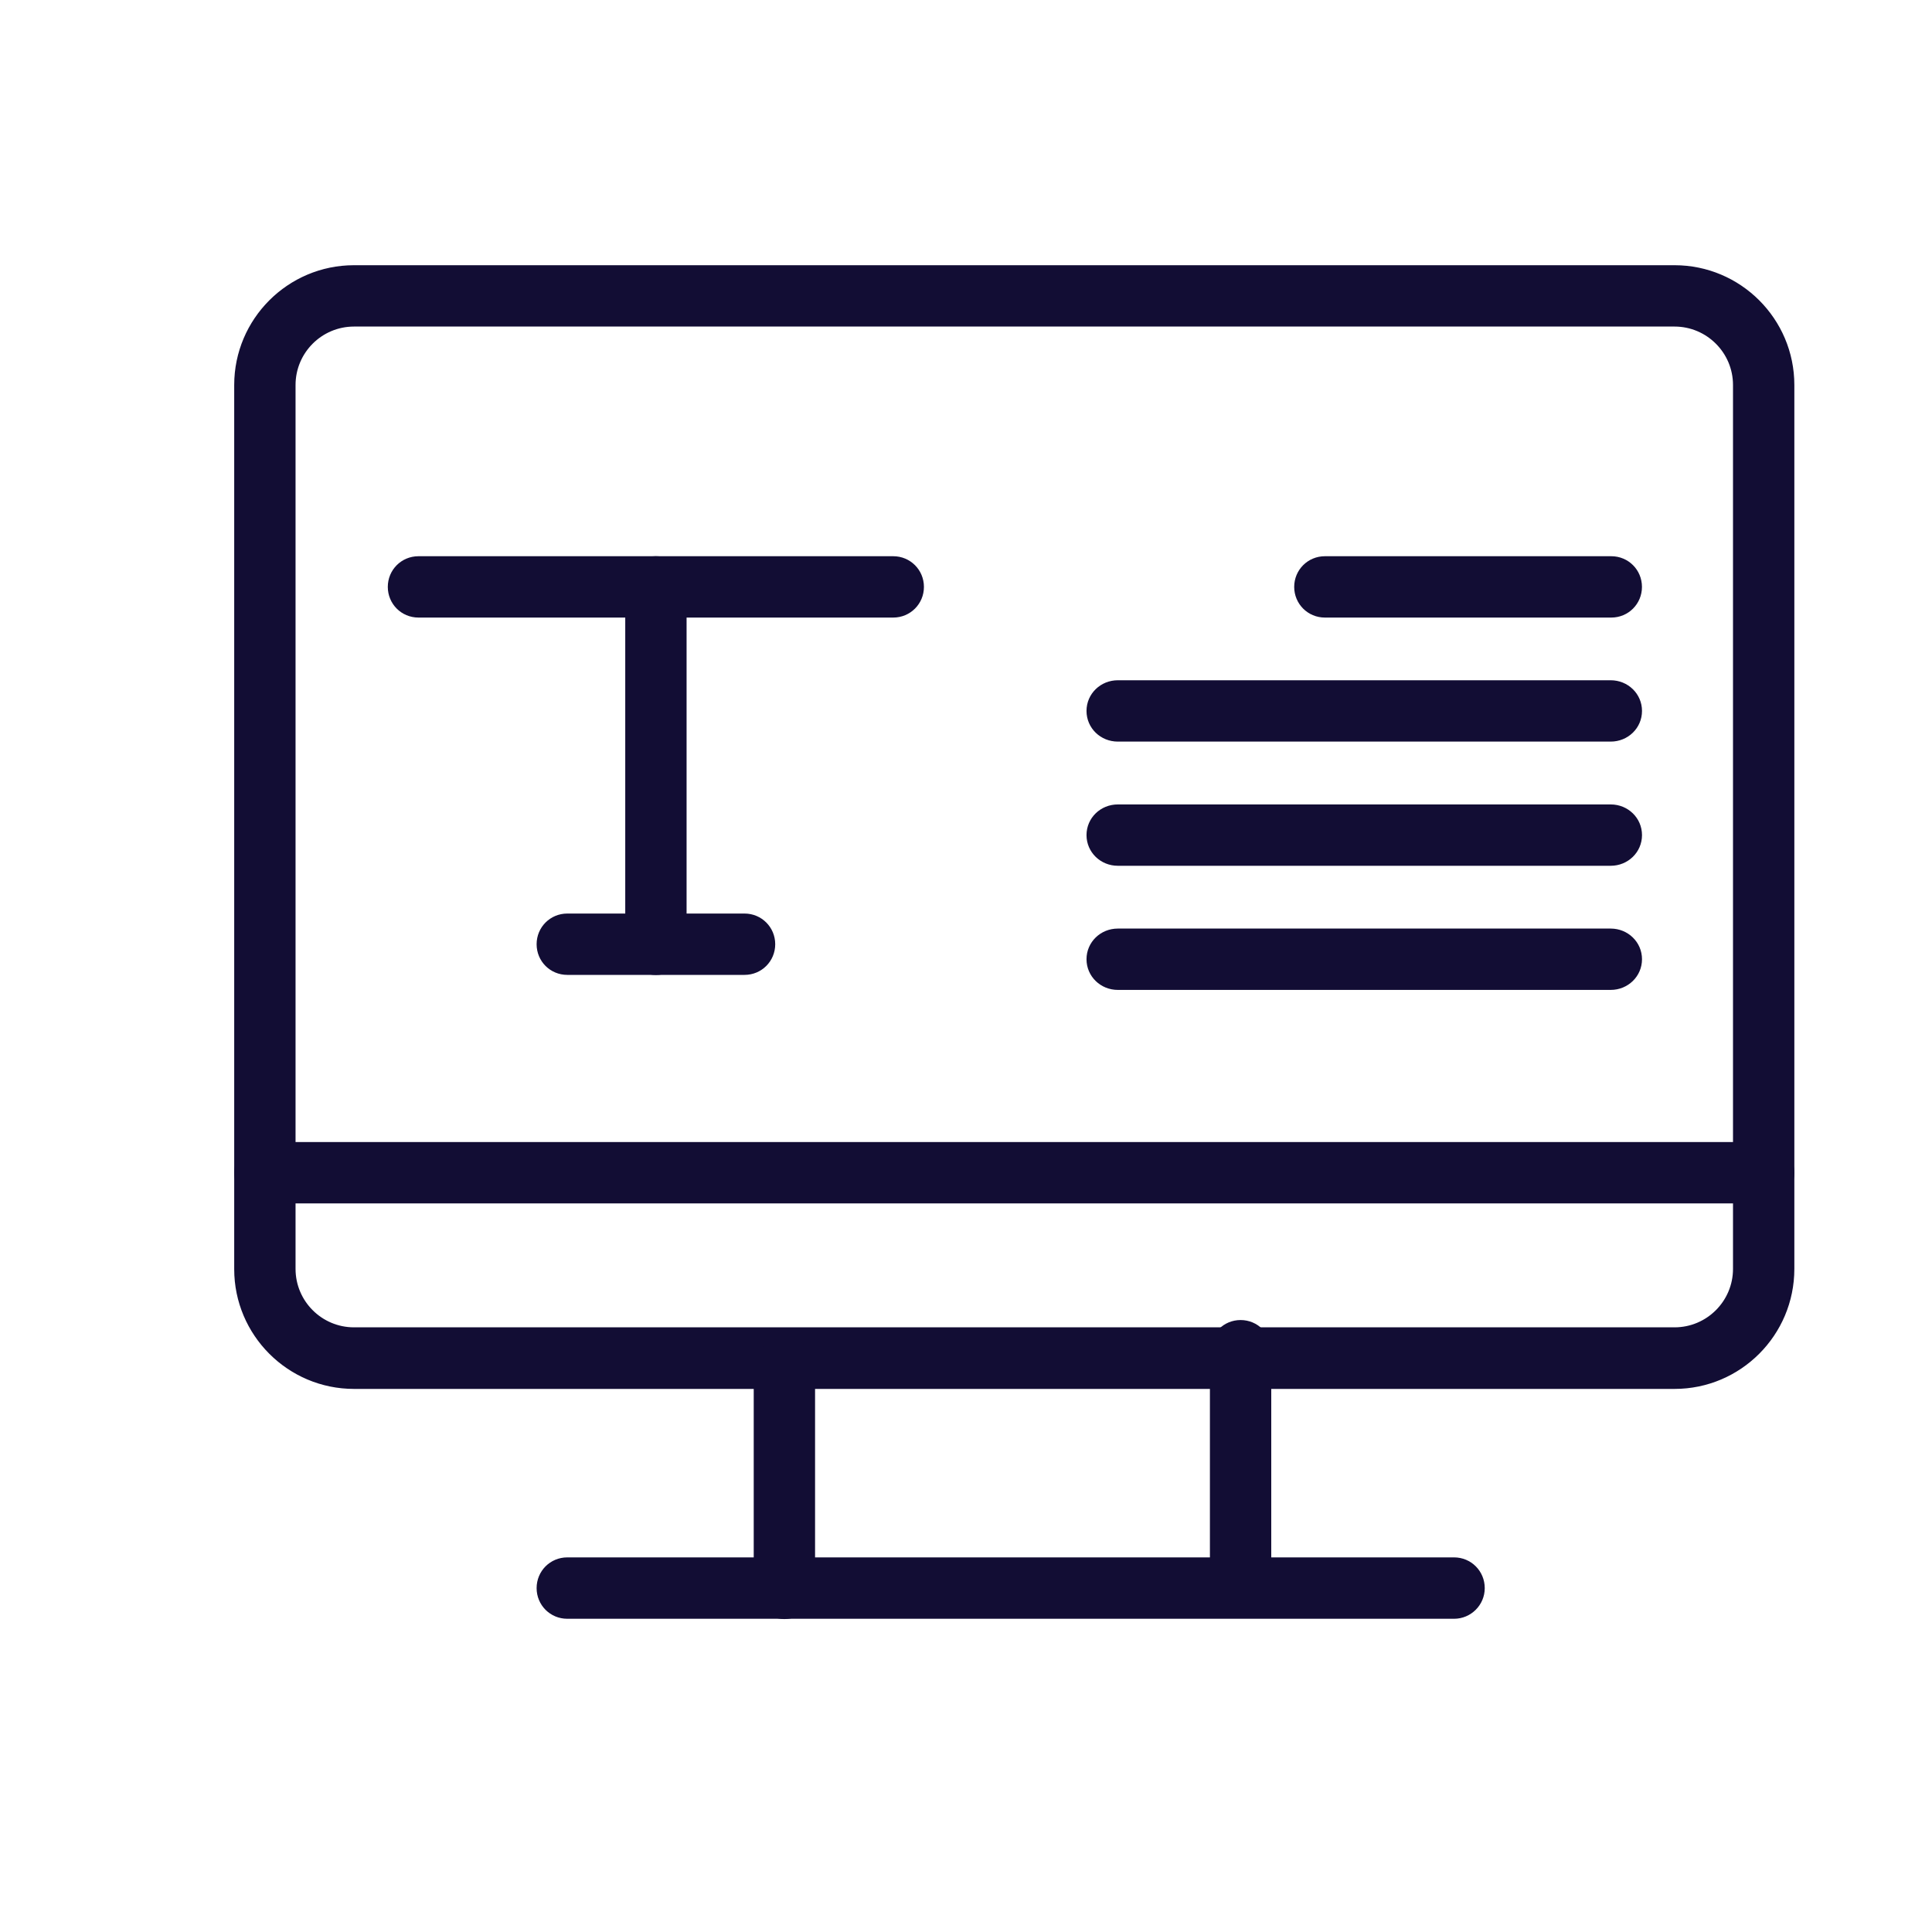
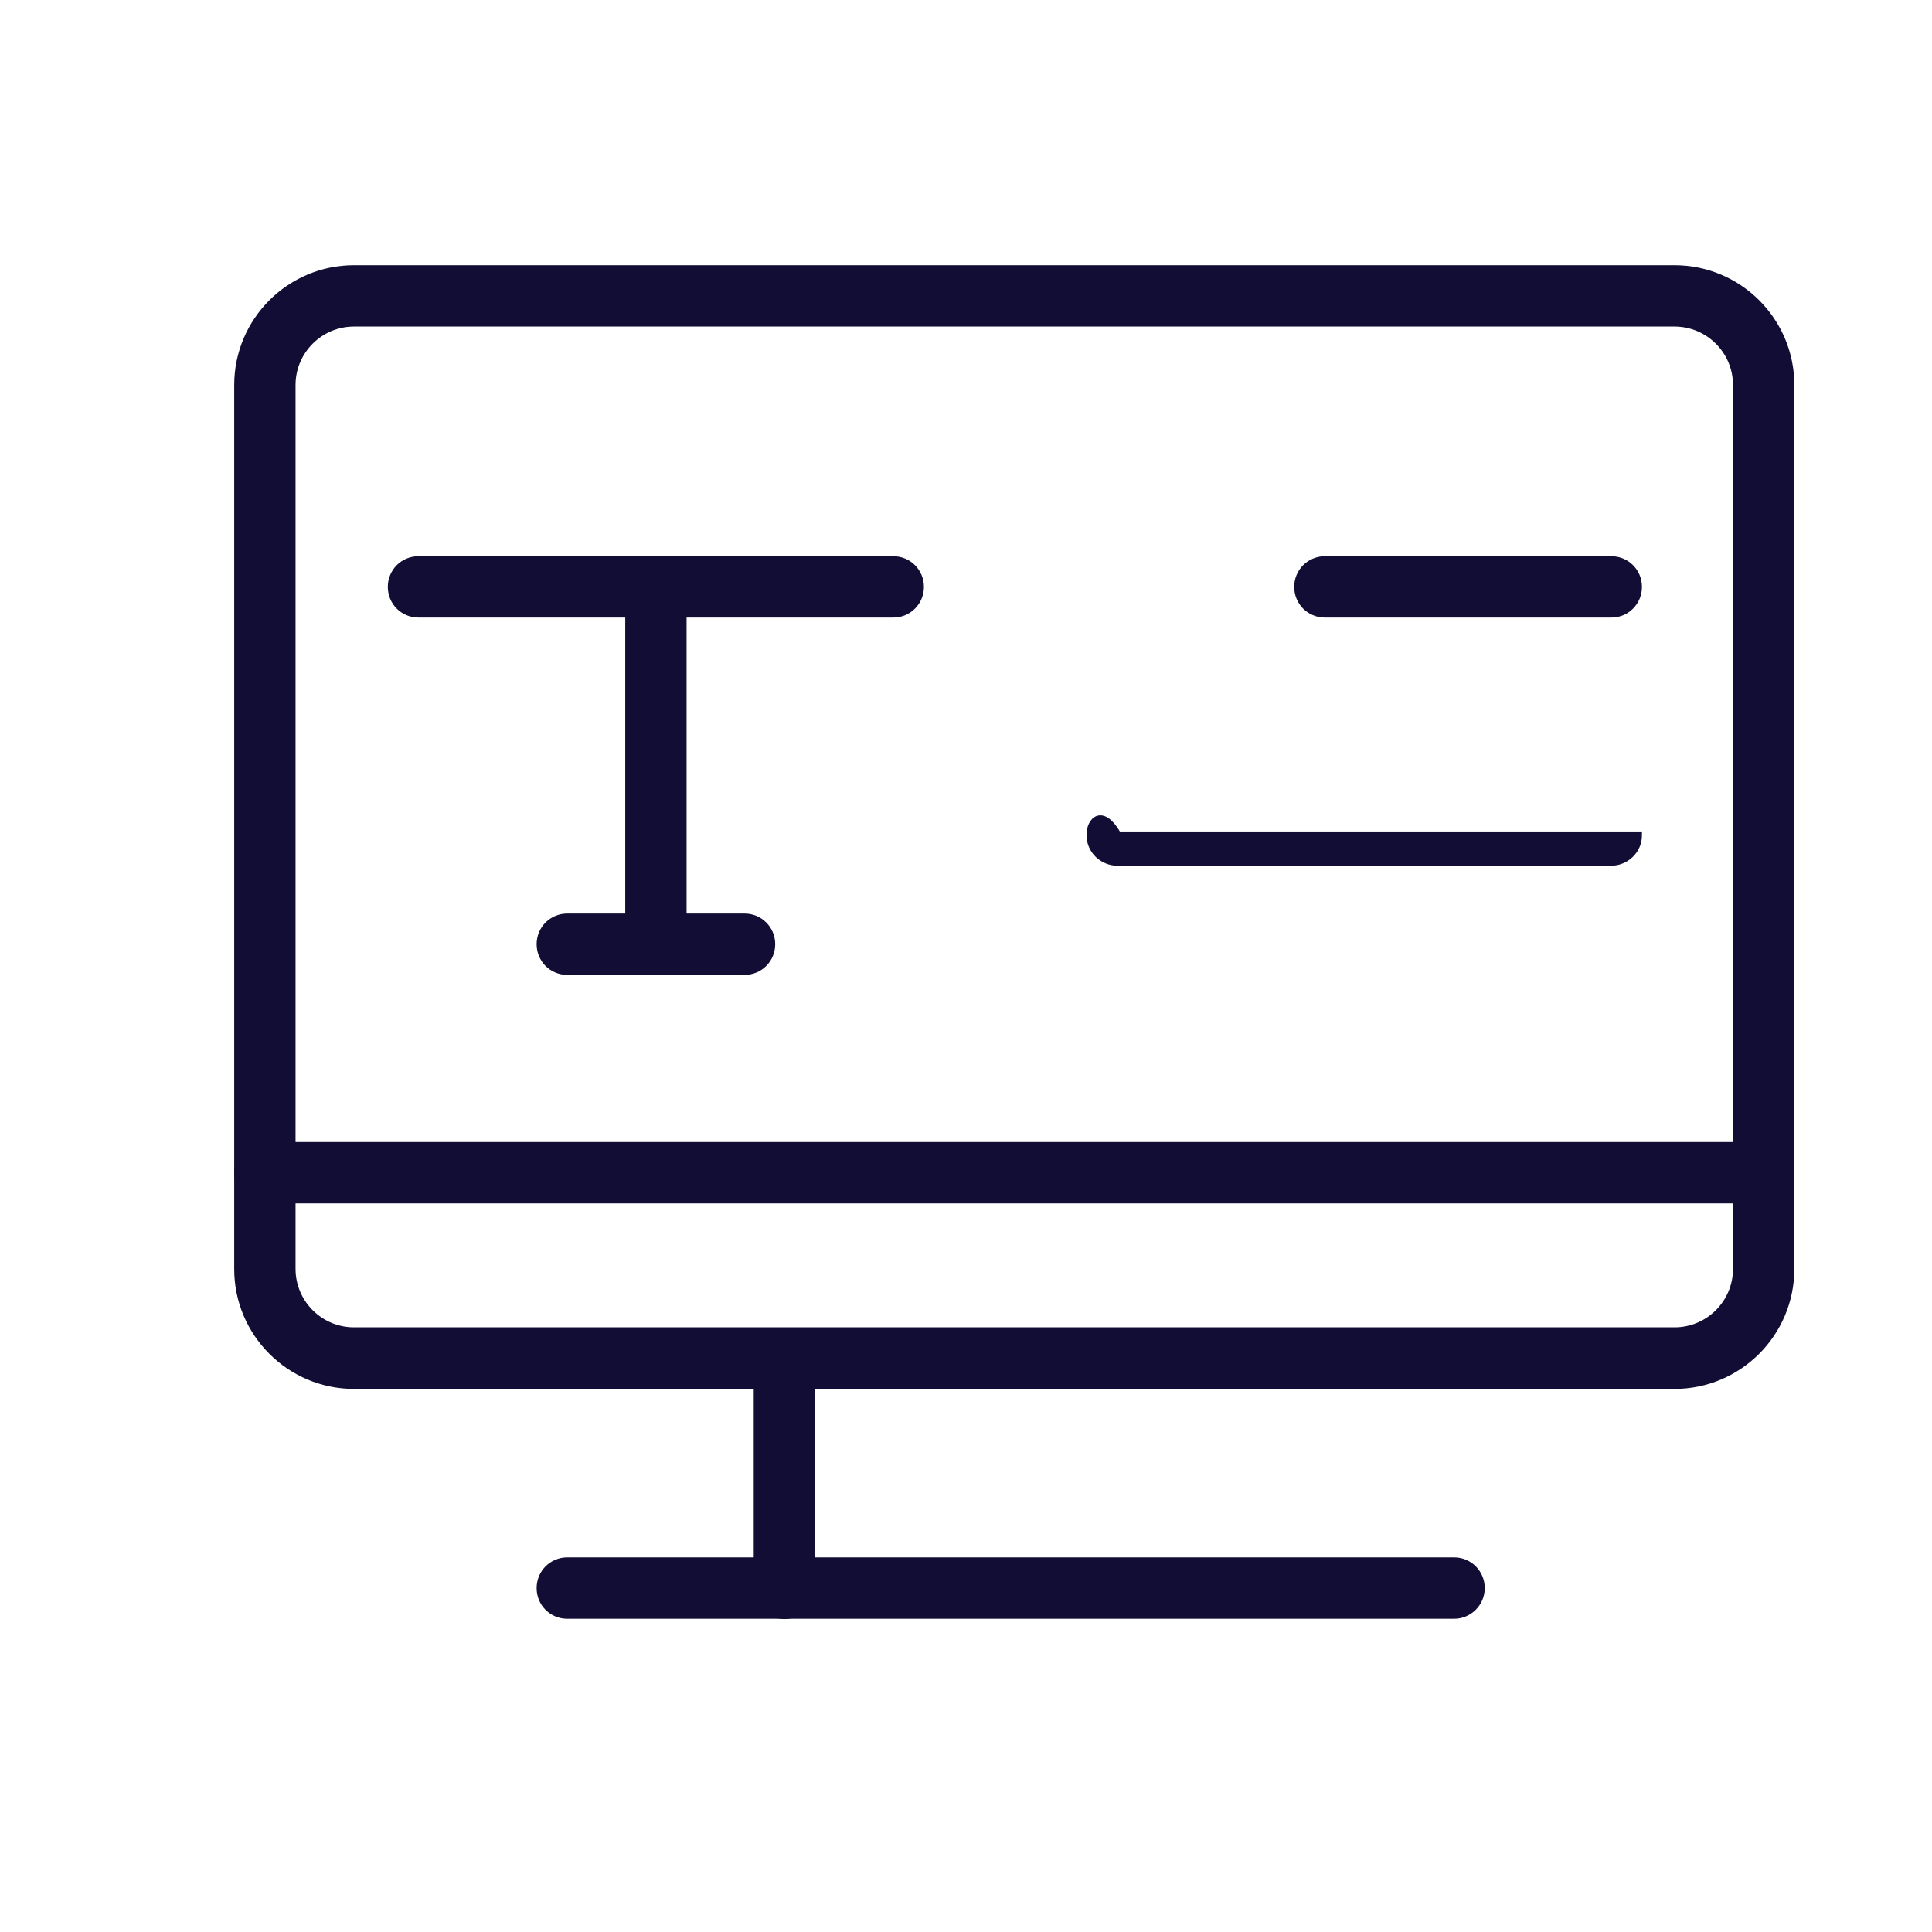
<svg xmlns="http://www.w3.org/2000/svg" width="40" height="40" viewBox="0 0 40 40" fill="none">
  <path d="M7.329 28.681H34.67C35.996 28.681 37.075 27.602 37.075 26.271V7.971C37.075 6.644 35.996 5.566 34.67 5.566H7.329C6.003 5.566 4.924 6.644 4.924 7.971V26.276C4.924 27.602 6.003 28.681 7.329 28.681ZM6.044 7.971C6.044 7.262 6.62 6.686 7.329 6.686H34.67C35.378 6.686 35.955 7.262 35.955 7.971V26.271C35.955 26.98 35.378 27.556 34.67 27.556H7.329C6.62 27.556 6.044 26.98 6.044 26.271V7.971Z" fill="#120D34" stroke="#120D34" stroke-width="0.15" />
  <path d="M5.484 24.84H36.514C36.826 24.84 37.075 24.591 37.075 24.28C37.075 23.968 36.826 23.72 36.514 23.72H5.484C5.172 23.72 4.924 23.974 4.924 24.28C4.924 24.586 5.172 24.84 5.484 24.84Z" fill="#120D34" stroke="#120D34" stroke-width="0.15" />
  <path d="M8.664 12.711H18.494C18.805 12.711 19.054 12.462 19.054 12.151C19.054 11.84 18.805 11.591 18.494 11.591H8.664C8.352 11.591 8.104 11.84 8.104 12.151C8.104 12.462 8.352 12.711 8.664 12.711Z" fill="#120D34" stroke="#120D34" stroke-width="0.15" />
  <path d="M13.02 19.551C13.02 19.863 13.268 20.111 13.58 20.111C13.891 20.111 14.14 19.863 14.14 19.551V12.151C14.14 11.84 13.891 11.591 13.58 11.591C13.268 11.591 13.02 11.84 13.02 12.151V19.551Z" fill="#120D34" stroke="#120D34" stroke-width="0.15" />
  <path d="M11.745 20.109H15.415C15.726 20.109 15.975 19.861 15.975 19.549C15.975 19.238 15.726 18.989 15.415 18.989H11.745C11.433 18.989 11.185 19.238 11.185 19.549C11.185 19.861 11.433 20.109 11.745 20.109Z" fill="#120D34" stroke="#120D34" stroke-width="0.15" />
  <path d="M27.43 12.711H33.36C33.672 12.711 33.92 12.462 33.92 12.151C33.92 11.84 33.672 11.591 33.36 11.591H27.43C27.119 11.591 26.87 11.84 26.87 12.151C26.87 12.462 27.119 12.711 27.43 12.711Z" fill="#120D34" stroke="#120D34" stroke-width="0.15" />
-   <path d="M23.143 15.279H33.348C33.664 15.279 33.921 15.033 33.921 14.719C33.921 14.406 33.664 14.159 33.348 14.159H23.143C22.827 14.159 22.57 14.406 22.57 14.719C22.57 15.033 22.827 15.279 23.143 15.279Z" fill="#120D34" stroke="#120D34" stroke-width="0.15" />
-   <path d="M23.143 17.85H33.348C33.664 17.85 33.921 17.603 33.921 17.29C33.921 16.976 33.664 16.73 33.348 16.73H23.143C22.827 16.73 22.57 16.976 22.57 17.29C22.57 17.603 22.827 17.85 23.143 17.85Z" fill="#120D34" stroke="#120D34" stroke-width="0.15" />
-   <path d="M23.143 20.42H33.348C33.664 20.42 33.921 20.173 33.921 19.86C33.921 19.547 33.664 19.3 33.348 19.3H23.143C22.827 19.3 22.57 19.547 22.57 19.86C22.57 20.173 22.827 20.42 23.143 20.42Z" fill="#120D34" stroke="#120D34" stroke-width="0.15" />
-   <path d="M25.125 32.725C25.125 33.037 25.374 33.285 25.685 33.285C25.997 33.285 26.245 33.031 26.245 32.725V27.965C26.245 27.654 25.997 27.405 25.685 27.405C25.374 27.405 25.125 27.654 25.125 27.965V32.725Z" fill="#120D34" stroke="#120D34" stroke-width="0.15" />
+   <path d="M23.143 17.85H33.348C33.664 17.85 33.921 17.603 33.921 17.29H23.143C22.827 16.73 22.57 16.976 22.57 17.29C22.57 17.603 22.827 17.85 23.143 17.85Z" fill="#120D34" stroke="#120D34" stroke-width="0.15" />
  <path d="M15.68 32.886C15.68 33.197 15.928 33.446 16.24 33.446C16.552 33.446 16.8 33.192 16.8 32.886V28.126C16.8 27.814 16.551 27.566 16.24 27.566C15.928 27.566 15.68 27.814 15.68 28.126V32.886Z" fill="#120D34" stroke="#120D34" stroke-width="0.15" />
  <path d="M11.745 33.44H30.105C30.411 33.44 30.665 33.191 30.665 32.88C30.665 32.568 30.416 32.319 30.105 32.319H11.745C11.433 32.319 11.185 32.568 11.185 32.88C11.185 33.191 11.433 33.44 11.745 33.44Z" fill="#120D34" stroke="#120D34" stroke-width="0.15" />
</svg>